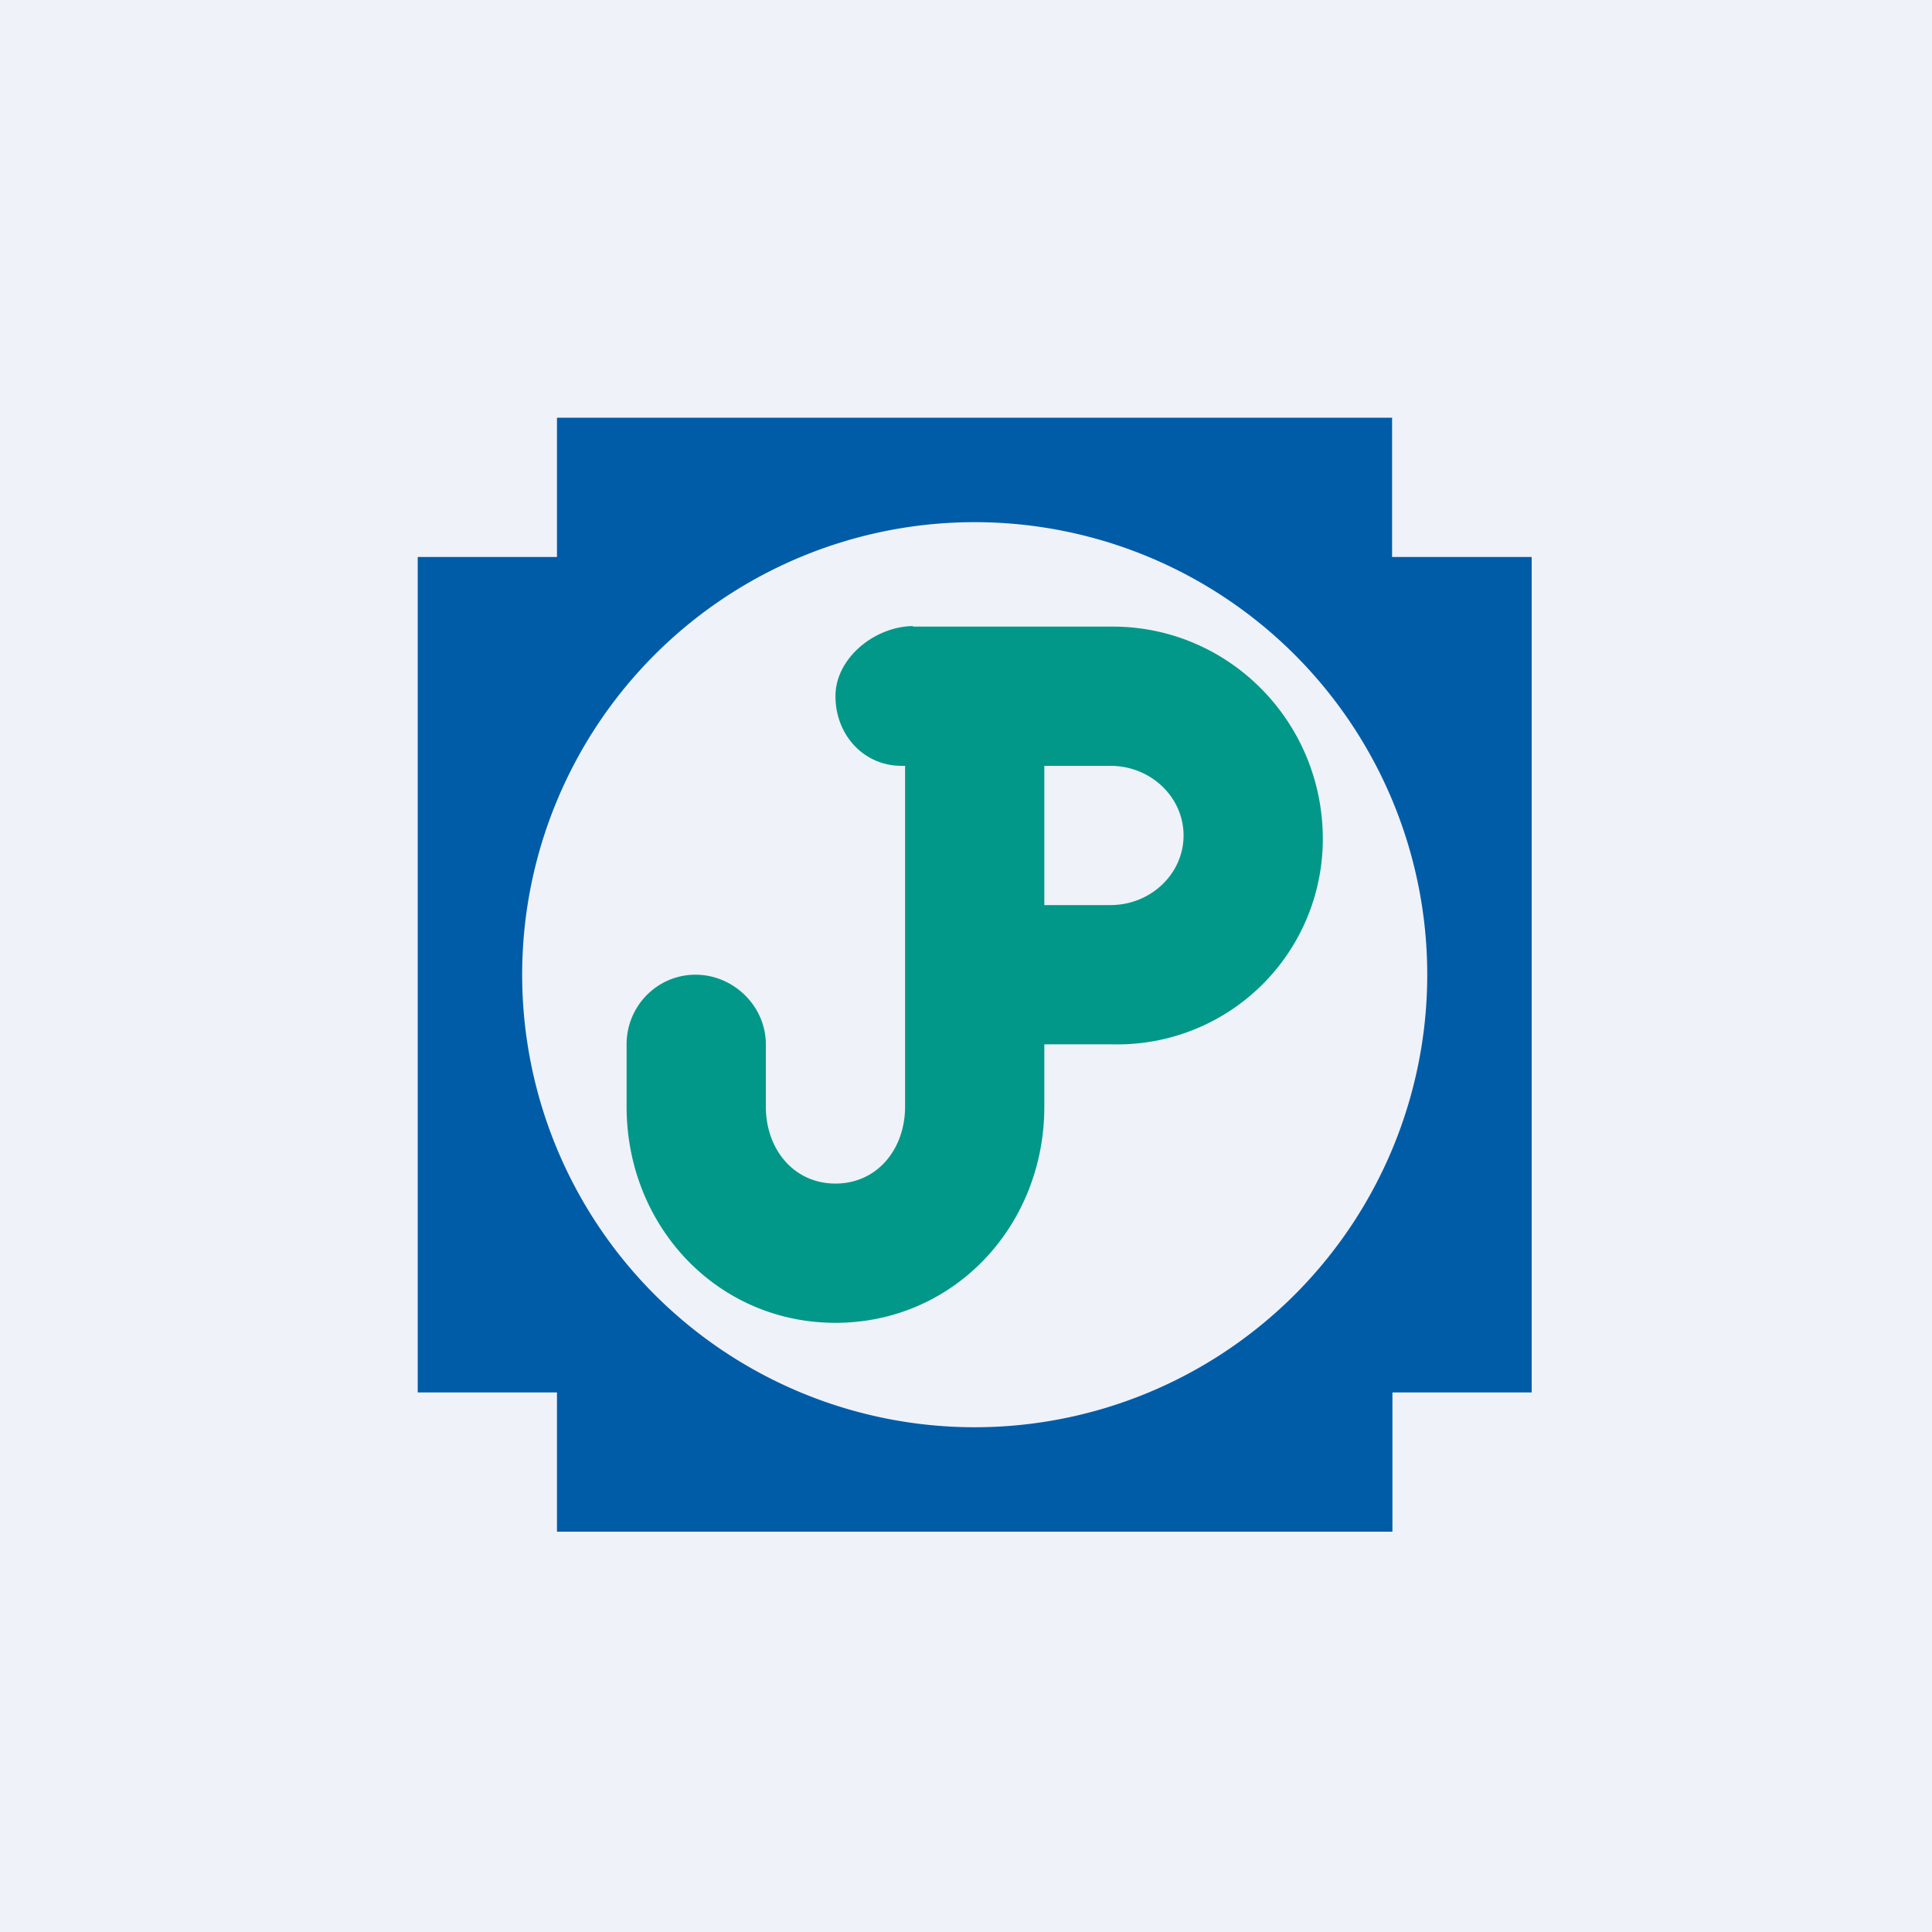
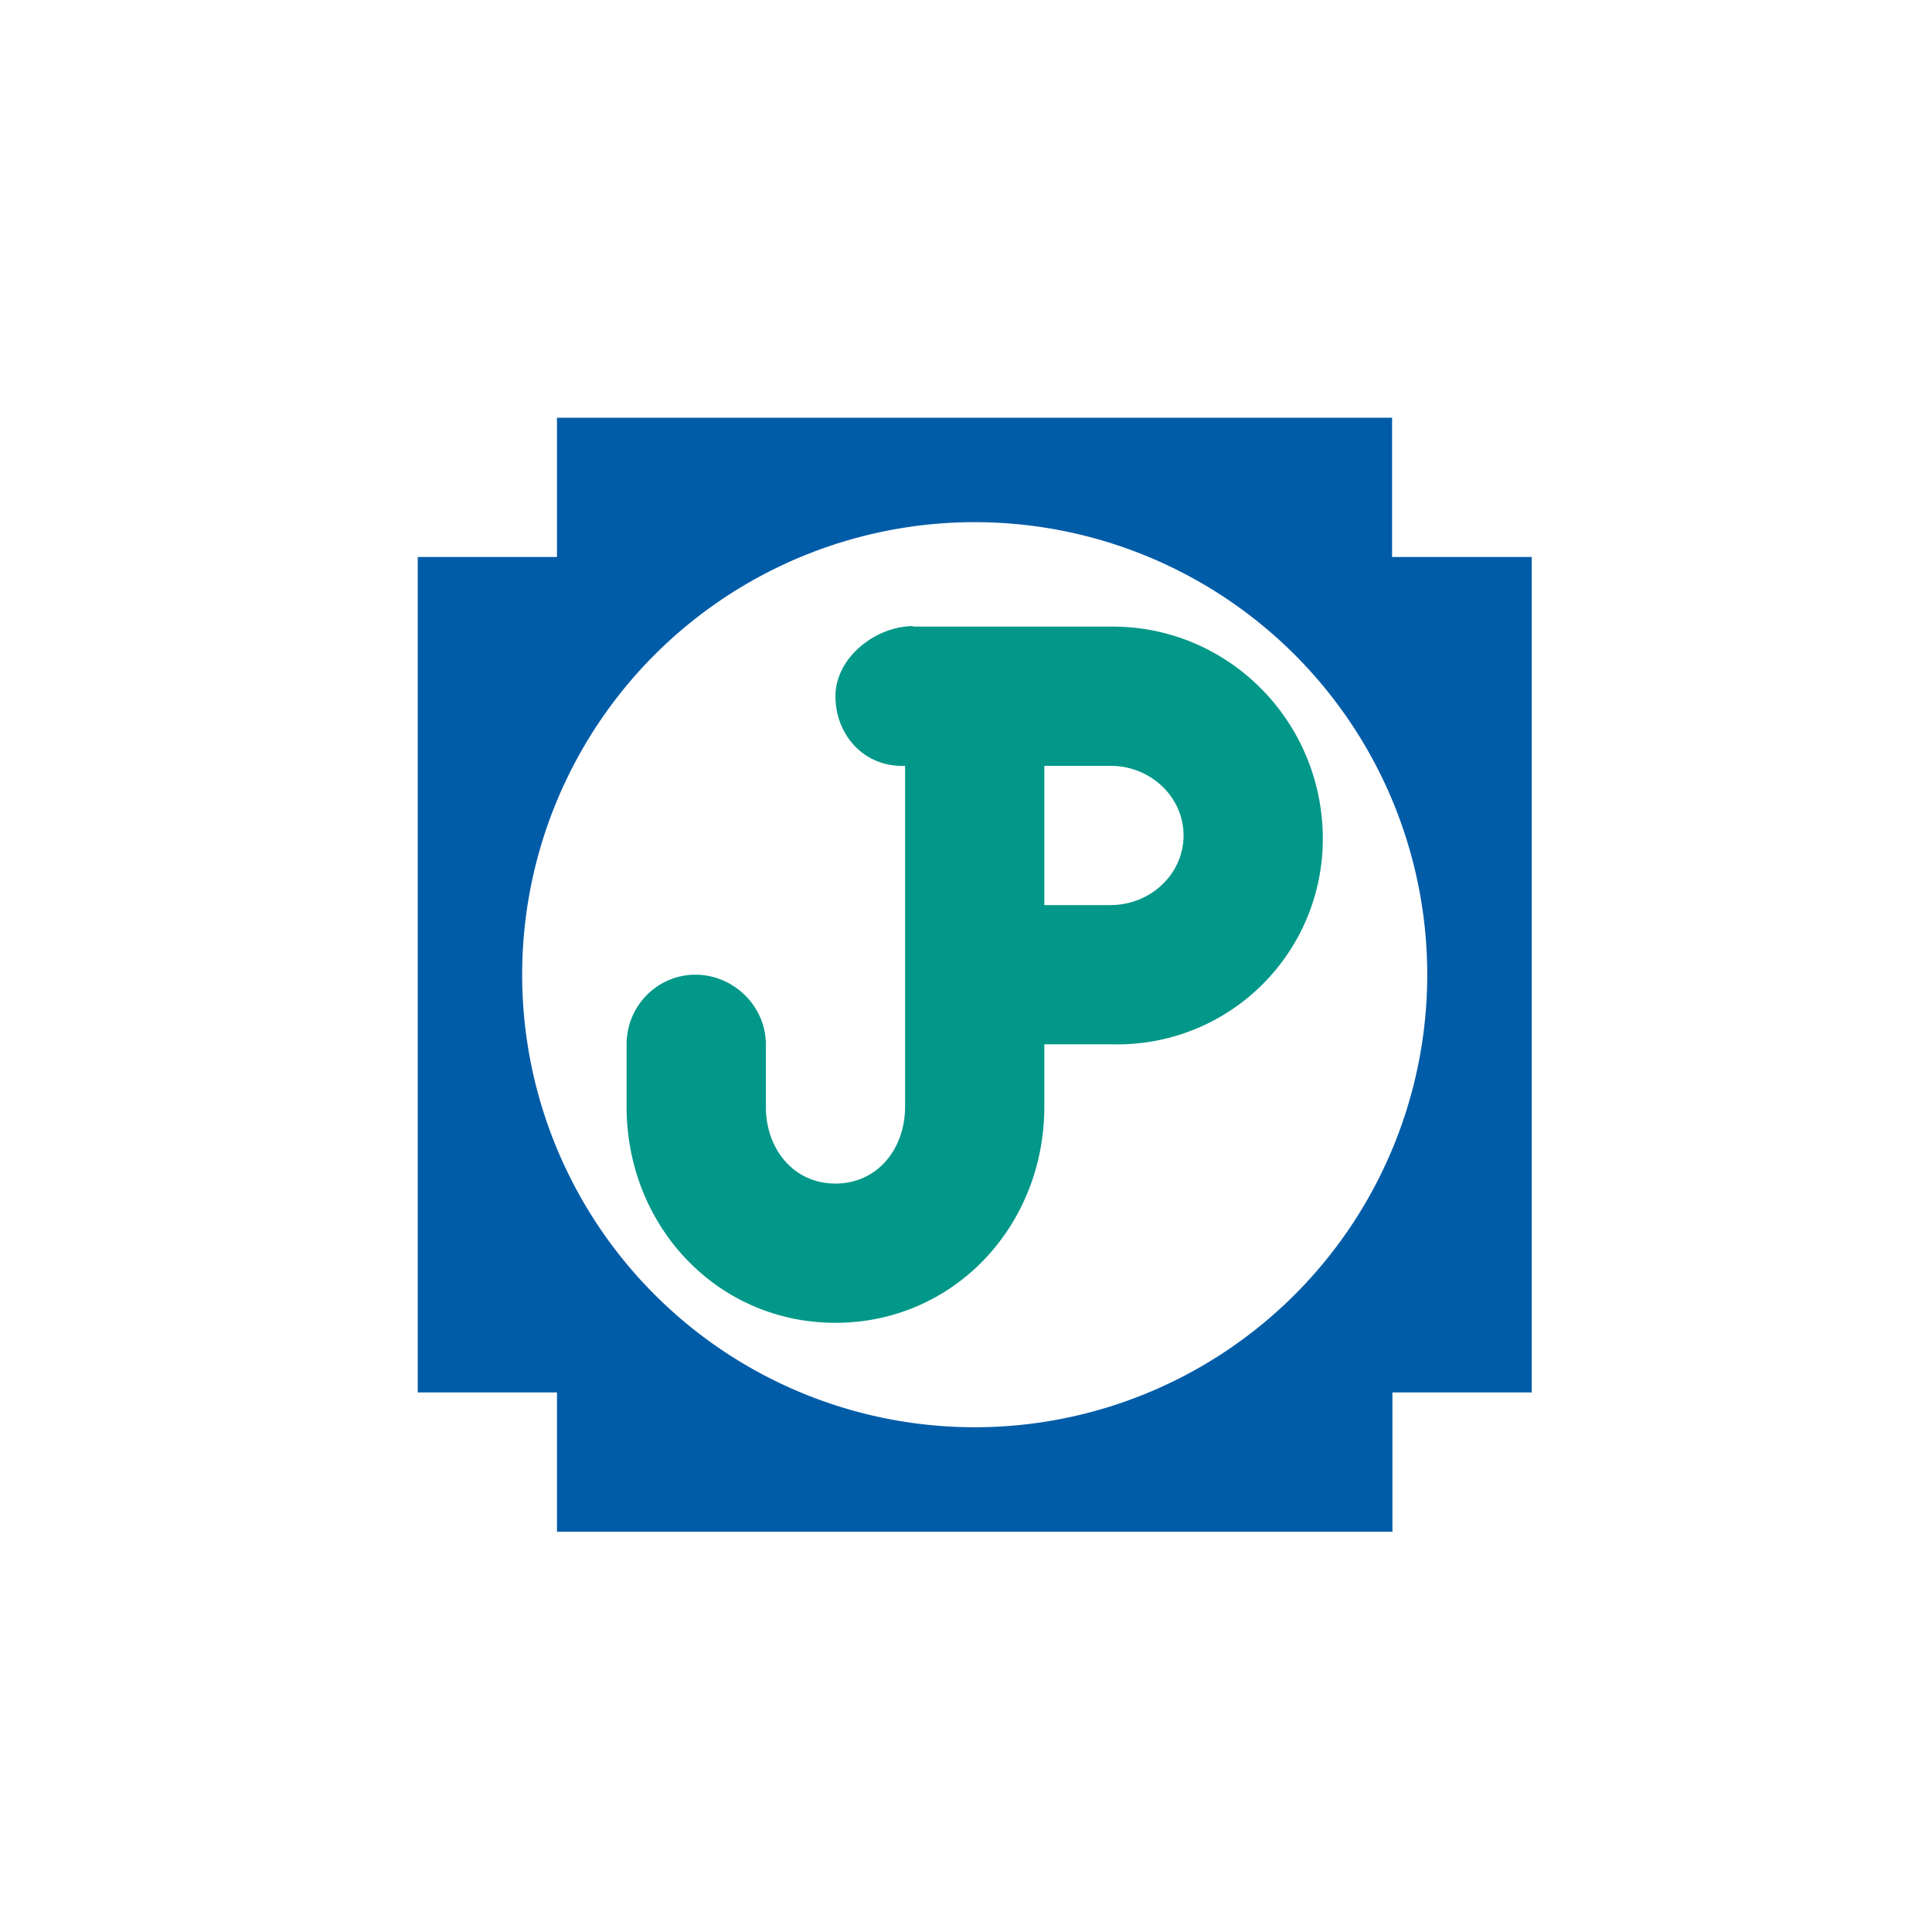
<svg xmlns="http://www.w3.org/2000/svg" viewBox="0 0 55.5 55.5">
-   <path d="M 0,0 H 55.5 V 55.5 H 0 Z" fill="rgb(239, 242, 248)" />
  <path d="M 39.99,11.985 V 16 H 44 V 40 H 40 V 44 H 16 V 40 H 12 V 16 H 16 V 12 H 40 Z M 28,41 A 13,13 0 1,0 28,15 A 13,13 0 0,0 28,41 Z" fill="rgb(1, 92, 168)" />
  <path d="M 26.22,17.985 C 25.13,18 24,18.9 24,20 S 24.8,22 25.9,22 H 26 V 31.79 C 26,33.01 25.2,34 24,34 S 22,33.01 22,31.79 V 30 C 22,28.9 21.07,28 19.98,28 C 18.88,28 18,28.9 18,30 V 31.79 C 18,35.22 20.6,38 24,38 S 30,35.22 30,31.79 V 30 H 31.96 A 5.9,5.9 0 0,0 38,24.1 C 38,20.73 35.3,18 31.96,18 H 26.23 Z M 31.9,22 H 30 V 26 H 31.9 C 33.06,26 34,25.1 34,24 S 33.06,22 31.9,22 Z" fill="rgb(1, 152, 137)" fill-rule="evenodd" />
</svg>